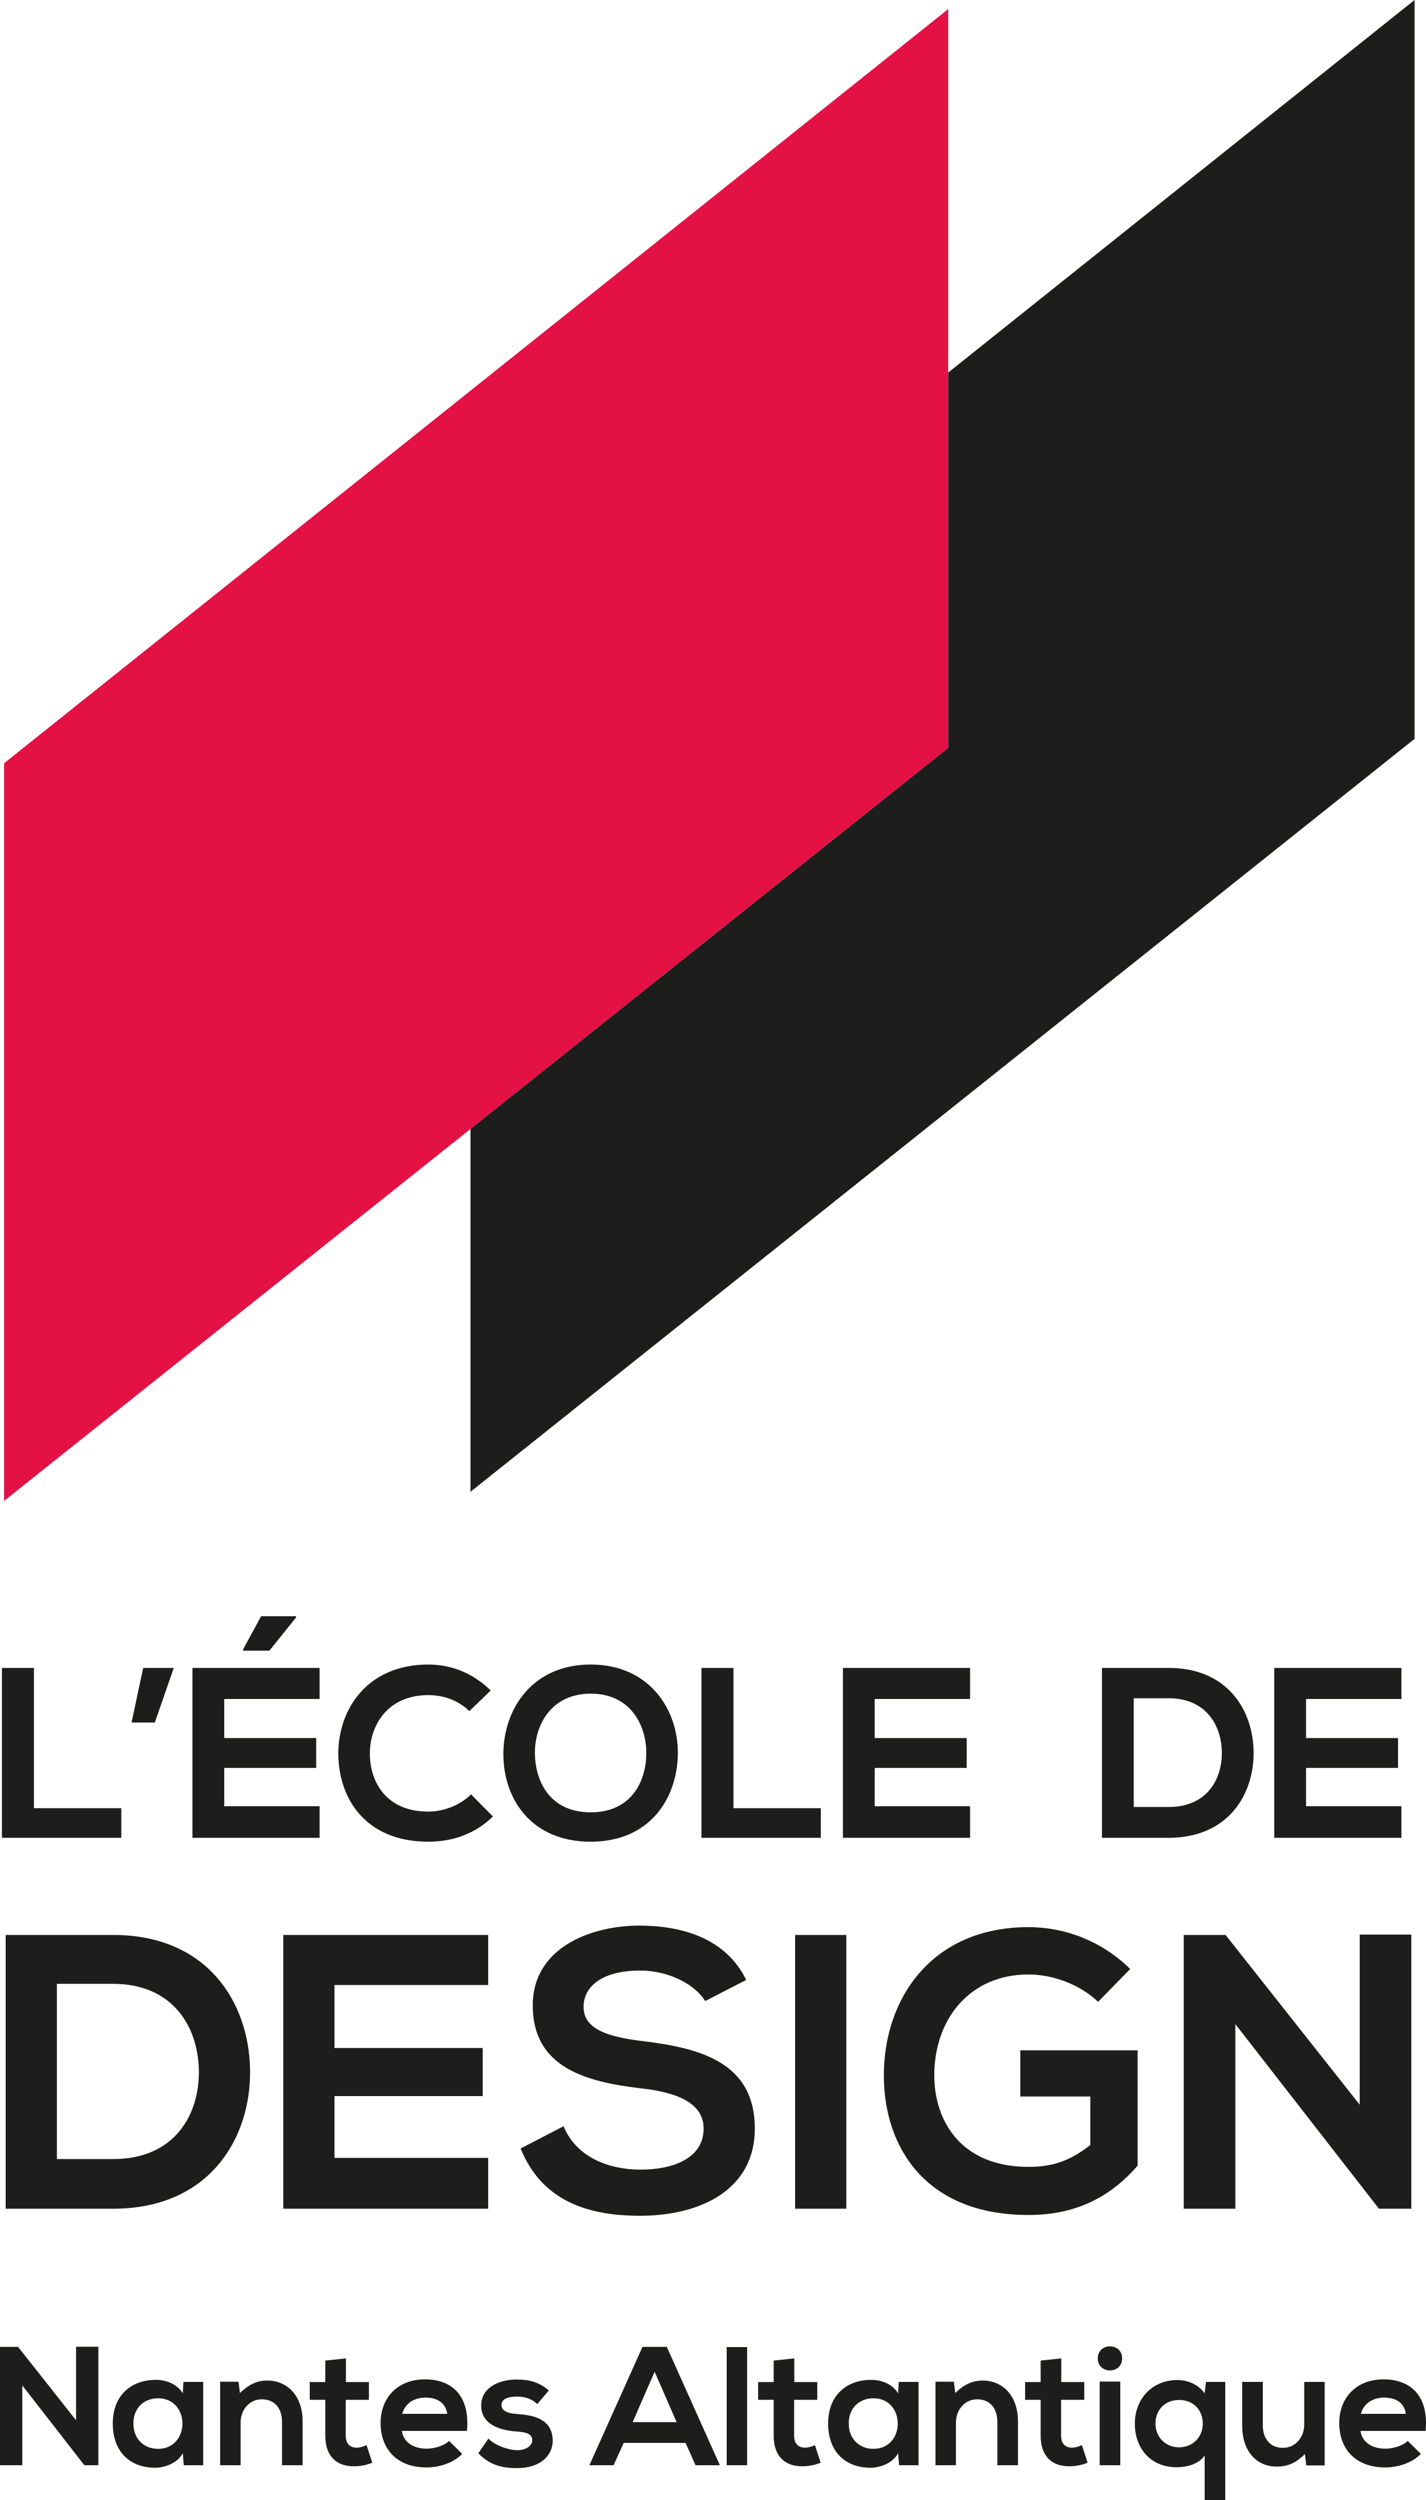
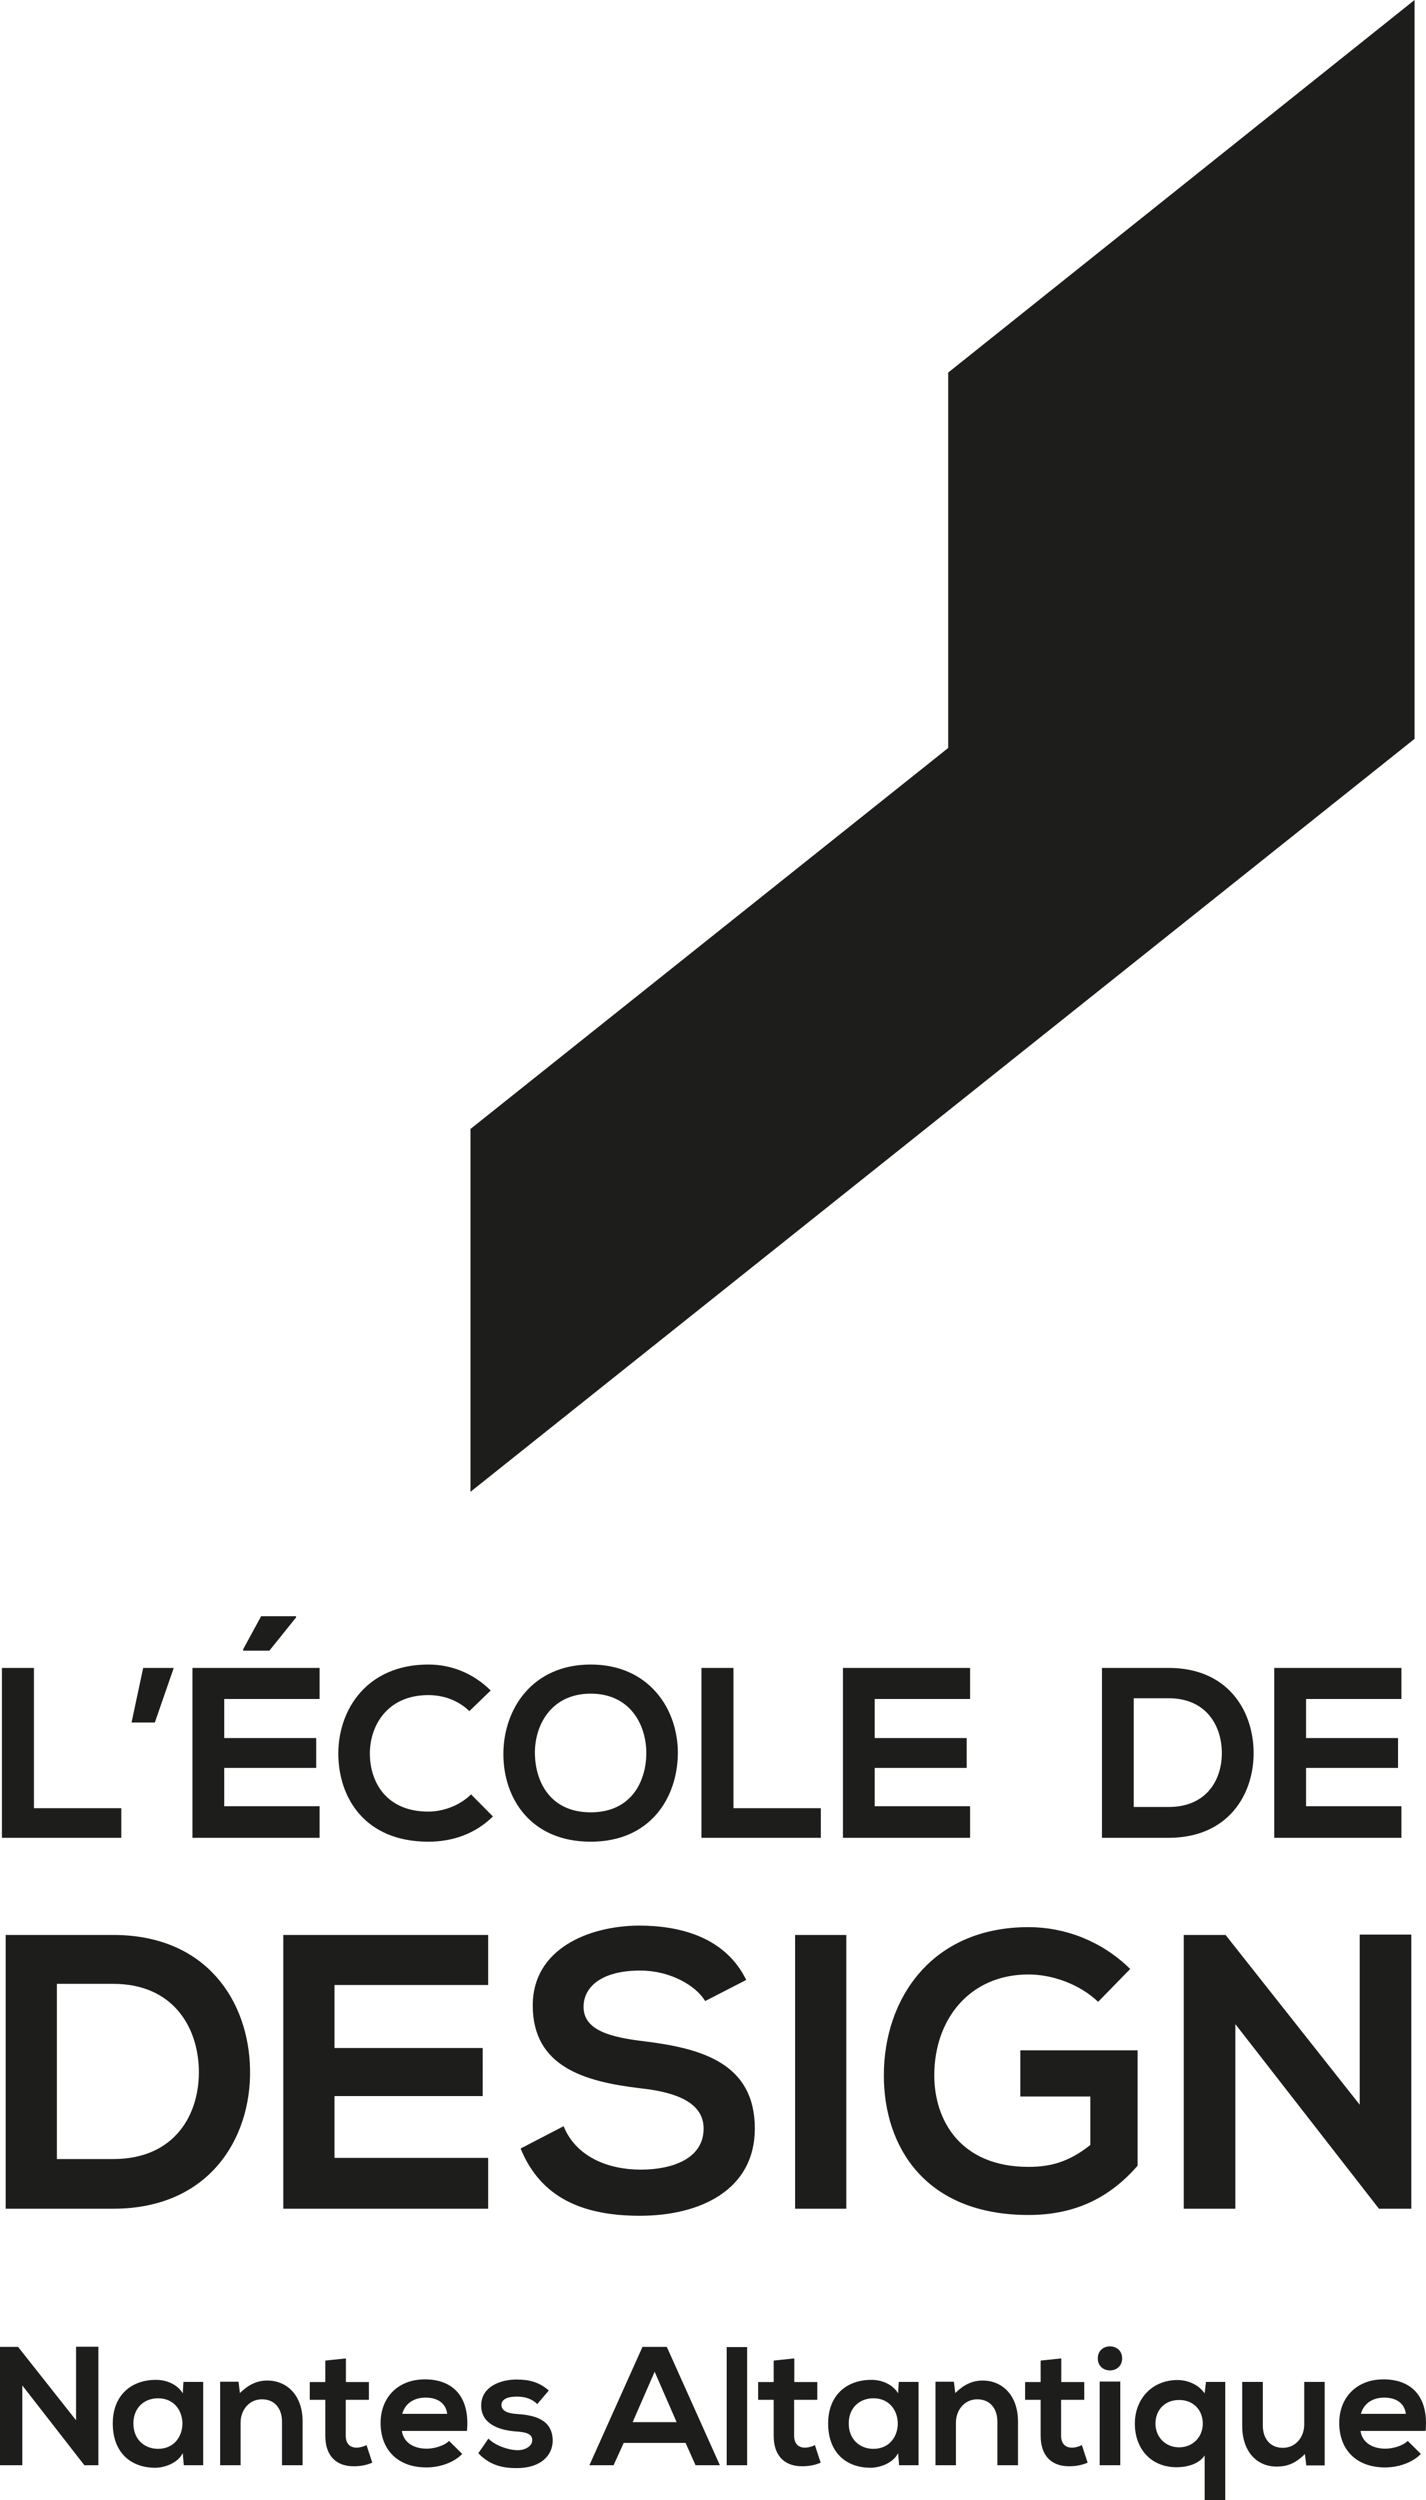
<svg xmlns="http://www.w3.org/2000/svg" width="600" height="1051.709" viewBox="0 0 600 1051.709">
-   <path fill="#e41145" d="M398.958 3.824v310.82L197.952 474.927 1.725 631.388V321.068z" />
-   <path d="M595.184 0L398.958 156.729v157.914L197.952 474.928v152.637L595.184 310.82V0zm-131.53 701.645v71.472h28.076c25.014 0 36.04-18.278 35.734-36.346-.306-17.666-11.228-35.126-35.734-35.126h-28.075zm50.435 35.021c.307 11.64-6.127 23.483-22.359 23.483h-14.7v-45.741h14.7c15.519 0 22.053 11.131 22.36 22.258zm75.572-21.952v-13.069h-53.5v71.472h53.5v-13.274h-40.125v-16.13h38.699v-12.558h-38.7v-16.44h40.126zm-538.62 45.947H14.285v-59.016H.808v71.472h50.234v-12.456zm22.068-59.016H60.246l-4.901 22.975h9.802l7.962-22.975zm51.466-21.235v-.511h-14.703l-7.556 13.886v.613h11.027l11.232-13.988zm9.904 79.433H94.352v-16.13h38.697v-12.558H94.352v-16.44h40.127v-13.07H80.977v71.472h53.502v-13.274zm45.754 14.91c10.312 0 19.807-3.372 27.16-10.62l-9.19-9.294c-4.697 4.698-11.742 7.252-17.97 7.252-17.663 0-24.504-12.356-24.607-24.2-.1-11.945 7.352-24.809 24.607-24.809 6.228 0 12.56 2.144 17.255 6.74l8.986-8.681c-7.353-7.248-16.542-10.922-26.24-10.922-25.832 0-37.983 18.987-37.88 37.672.103 18.584 11.333 36.862 37.88 36.862zm31.565-36.862c0 18.79 11.64 36.862 36.757 36.862s36.45-18.483 36.655-36.963c.204-18.685-12.048-37.571-36.655-37.571-24.71 0-36.757 18.886-36.757 37.672zm60.138.105c-.204 11.74-6.535 24.401-23.38 24.401-16.848 0-23.177-12.557-23.483-24.3-.307-12.046 6.635-25.627 23.482-25.627 16.846 0 23.586 13.476 23.38 25.526zm23.197-36.35v71.471h50.23v-12.456h-36.754v-59.016h-13.476zm113.039 13.068v-13.069h-53.5v71.472h53.5v-13.274h-40.126v-16.13h38.695v-12.558h-38.695v-16.44h40.126zM47.63 813.982H2.386v115.17h45.245c40.31 0 58.078-29.45 57.585-58.57-.493-28.465-18.099-56.6-57.585-56.6zm0 94.275H23.938V834.55h23.693c25.008 0 35.538 17.934 36.032 35.868.493 18.756-9.872 37.84-36.032 37.84zm157.773-73.216v-21.06h-86.212v115.171h86.212v-21.388h-64.66v-25.996h62.358V861.53h-62.357v-26.489h64.659zm65.804 23.692c-13.822-1.642-25.668-4.44-25.668-14.476 0-8.555 7.733-15.302 23.857-15.302 12.505 0 23.363 6.25 27.312 12.834l17.277-8.887c-8.723-17.766-27.314-22.867-45.247-22.867-21.223.164-44.587 9.873-44.587 33.56 0 25.833 21.719 32.087 45.245 34.884 15.301 1.643 26.655 6.086 26.655 16.944 0 12.506-12.834 17.278-26.49 17.278-13.985 0-27.311-5.594-32.412-18.263l-18.098 9.376c8.556 21.06 26.653 28.3 50.18 28.3 25.668 0 48.372-11.023 48.372-36.69 0-27.475-22.376-33.73-46.396-36.69zm84.886-44.751H334.54v115.17h21.553v-115.17zm122.571 48.538h-49.36v19.413h29.45v20.402c-9.047 7.24-16.944 9.212-25.995 9.212-28.625 0-39.651-19.577-39.651-38.498 0-23.692 14.973-42.447 39.65-42.447 10.038 0 21.557 4.11 29.29 11.515l13.49-13.82c-11.847-11.683-27.313-17.605-42.78-17.605-40.636 0-60.874 29.943-60.874 62.357 0 30.272 17.606 58.736 60.875 58.736 20.238 0 34.554-7.733 45.905-20.731V862.52zm101.669 66.632h13.49V813.818h-21.716v71.569l-56.435-71.405H498.07v115.17h21.716v-77.655l60.547 77.82v-.165zm-548.33 88.988L7.61 987.272H0v49.785h9.387v-33.569l26.172 33.64v-.071h5.832V987.2h-9.387v30.94zm44.89-11.31c-1.992-3.484-6.471-5.69-11.167-5.69-10.24-.071-18.278 6.258-18.278 18.348 0 12.308 7.681 18.708 18.065 18.637 3.912-.071 9.388-2.065 11.38-6.188l.427 5.12H85.5v-35.062h-8.322l-.283 4.835zm-10.385 23.326c-5.76 0-10.382-3.98-10.382-10.668 0-6.683 4.623-10.597 10.382-10.597 13.656 0 13.656 21.265 0 21.265zm45.958-28.729c-4.41 0-7.966 1.778-11.523 5.261l-.567-4.764h-7.754v35.133h8.607v-17.923c0-5.332 3.627-9.813 8.961-9.813 5.547 0 8.463 4.051 8.463 9.387v18.349h8.676v-18.42c0-11.023-6.614-17.21-14.863-17.21zm37.562 28.233c-2.703 0-4.552-1.636-4.552-4.978v-15.148h9.744v-7.468h-9.673v-9.959l-8.677.926v9.033h-6.542v7.468h6.542v15.148c0 8.749 4.979 13.084 12.589 12.8 2.632-.07 4.693-.496 7.184-1.493l-2.42-7.397c-1.279.642-2.843 1.068-4.195 1.068zm28.739-28.733c-11.38 0-18.633 7.68-18.633 18.349 0 11.239 7.182 18.707 19.273 18.707 5.334 0 11.38-1.852 15.078-5.69l-5.547-5.479c-1.992 2.065-6.187 3.271-9.39 3.271-6.115 0-9.885-3.129-10.452-7.468h27.38c1.35-14.435-5.974-21.69-17.71-21.69zm-9.53 14.51c1.28-4.552 5.12-6.83 9.815-6.83 4.978 0 8.534 2.278 9.104 6.83h-18.919zm48.303.071c-4.48-.284-6.544-1.565-6.544-3.842 0-2.203 2.276-3.484 6.402-3.484 3.342 0 6.187.78 8.676 3.129l4.836-5.69c-4.054-3.555-8.178-4.623-13.656-4.623-6.4 0-14.792 2.845-14.792 10.952 0 7.968 7.894 10.384 14.509 10.884 4.979.284 6.97 1.277 6.97 3.697 0 2.561-3.059 4.268-6.33 4.197-3.911-.071-9.602-2.136-12.09-4.907l-4.268 6.187c5.12 5.332 10.668 6.258 16.216 6.258 10.028 0 15.076-5.335 15.076-11.522 0-9.317-8.392-10.81-15.005-11.236zm52.784-28.236l-22.331 49.785h10.169l4.268-9.387h26.03l4.196 9.387h10.24l-22.33-49.785h-10.242zm-4.125 31.649l9.246-21.194 9.245 21.194h-18.49zm39.556 18.136h8.607v-49.714h-8.607v49.714zm32.934-7.397c-2.704 0-4.552-1.636-4.552-4.978v-15.148h9.742v-7.468h-9.671v-9.959l-8.678.926v9.033h-6.542v7.468h6.542v15.148c0 8.749 4.978 13.084 12.591 12.8 2.629-.07 4.694-.496 7.18-1.493l-2.415-7.397c-1.281.642-2.845 1.068-4.197 1.068zm39.195-22.83c-1.99-3.484-6.47-5.69-11.164-5.69-10.243-.071-18.278 6.258-18.278 18.348 0 12.308 7.68 18.708 18.065 18.637 3.91-.071 9.387-2.065 11.377-6.188l.426 5.12h8.181v-35.062h-8.323l-.284 4.835zm-10.384 23.326c-5.761 0-10.384-3.98-10.384-10.668 0-6.683 4.623-10.597 10.384-10.597 13.655 0 13.655 21.265 0 21.265zm45.958-28.729c-4.41 0-7.965 1.778-11.523 5.261l-.568-4.764h-7.751v35.133h8.603v-17.923c0-5.332 3.629-9.813 8.961-9.813 5.549 0 8.465 4.051 8.465 9.387v18.349h8.678v-18.42c0-11.023-6.617-17.21-14.865-17.21zm37.56 28.233c-2.704 0-4.552-1.636-4.552-4.978v-15.148h9.742v-7.468h-9.67v-9.959l-8.679.926v9.033h-6.542v7.468h6.542v15.148c0 8.749 4.981 13.084 12.591 12.8 2.629-.07 4.694-.496 7.18-1.493l-2.415-7.397c-1.28.642-2.845 1.068-4.197 1.068zm11.672 7.397h8.678v-35.204h-8.678v35.204zm-.784-44.95c0 6.759 10.242 6.759 10.242 0 0-6.755-10.242-6.755-10.242 0zm44.953 14.723c-2.703-3.91-7.397-5.62-11.377-5.62-10.814 0-17.994 8.04-17.994 18.35 0 10.242 6.471 18.352 17.706 18.352 3.7 0 9.175-1.14 11.665-4.981v18.778h8.678v-49.714h-8.11l-.568 4.835zm-10.739 22.688c-5.903 0-9.958-4.48-9.958-9.959 0-5.474 3.7-9.954 9.958-9.954 6.259 0 9.959 4.48 9.959 9.954 0 5.478-4.055 9.959-9.959 9.959zm52.642-9.6c0 5.332-3.626 9.813-8.961 9.813-5.545 0-8.462-4.055-8.462-9.388v-18.348h-8.677v18.42c0 10.88 6.116 17.21 14.51 17.21 4.906 0 8.248-1.707 11.874-5.262l.571 4.765h7.752v-35.133h-8.607v17.923zm33.367-18.991c-11.378 0-18.633 7.68-18.633 18.349 0 11.239 7.184 18.707 19.275 18.707 5.332 0 11.377-1.852 15.074-5.69l-5.545-5.479c-1.99 2.065-6.187 3.271-9.387 3.271-6.116 0-9.888-3.129-10.455-7.468h27.381c1.352-14.435-5.974-21.69-17.71-21.69zm-9.53 14.51c1.281-4.552 5.12-6.83 9.814-6.83 4.98 0 8.535 2.278 9.103 6.83h-18.916z" fill="#1d1d1b" />
+   <path d="M595.184 0L398.958 156.729v157.914L197.952 474.928v152.637L595.184 310.82V0zm-131.53 701.645v71.472h28.076c25.014 0 36.04-18.278 35.734-36.346-.306-17.666-11.228-35.126-35.734-35.126h-28.075zm50.435 35.021c.307 11.64-6.127 23.483-22.359 23.483h-14.7v-45.741h14.7c15.519 0 22.053 11.131 22.36 22.258zm75.572-21.952v-13.069h-53.5v71.472h53.5v-13.274h-40.125v-16.13h38.699v-12.558h-38.7v-16.44h40.126zm-538.62 45.947H14.285v-59.016H.808v71.472h50.234v-12.456zm22.068-59.016H60.246l-4.901 22.975h9.802l7.962-22.975zm51.466-21.235v-.511h-14.703l-7.556 13.886v.613h11.027l11.232-13.988zm9.904 79.433H94.352v-16.13h38.697v-12.558H94.352v-16.44h40.127v-13.07H80.977v71.472h53.502v-13.274zm45.754 14.91c10.312 0 19.807-3.372 27.16-10.62l-9.19-9.294c-4.697 4.698-11.742 7.252-17.97 7.252-17.663 0-24.504-12.356-24.607-24.2-.1-11.945 7.352-24.809 24.607-24.809 6.228 0 12.56 2.144 17.255 6.74l8.986-8.681c-7.353-7.248-16.542-10.922-26.24-10.922-25.832 0-37.983 18.987-37.88 37.672.103 18.584 11.333 36.862 37.88 36.862zm31.565-36.862c0 18.79 11.64 36.862 36.757 36.862s36.45-18.483 36.655-36.963c.204-18.685-12.048-37.571-36.655-37.571-24.71 0-36.757 18.886-36.757 37.672zm60.138.105c-.204 11.74-6.535 24.401-23.38 24.401-16.848 0-23.177-12.557-23.483-24.3-.307-12.046 6.635-25.627 23.482-25.627 16.846 0 23.586 13.476 23.38 25.526zm23.197-36.35v71.471h50.23v-12.456h-36.754v-59.016h-13.476zm113.039 13.068v-13.069h-53.5v71.472h53.5v-13.274h-40.126v-16.13h38.695v-12.558h-38.695v-16.44h40.126zM47.63 813.982H2.386v115.17h45.245c40.31 0 58.078-29.45 57.585-58.57-.493-28.465-18.099-56.6-57.585-56.6zm0 94.275H23.938V834.55h23.693c25.008 0 35.538 17.934 36.032 35.868.493 18.756-9.872 37.84-36.032 37.84zm157.773-73.216v-21.06h-86.212v115.171h86.212v-21.388h-64.66v-25.996h62.358V861.53h-62.357v-26.489h64.659m65.804 23.692c-13.822-1.642-25.668-4.44-25.668-14.476 0-8.555 7.733-15.302 23.857-15.302 12.505 0 23.363 6.25 27.312 12.834l17.277-8.887c-8.723-17.766-27.314-22.867-45.247-22.867-21.223.164-44.587 9.873-44.587 33.56 0 25.833 21.719 32.087 45.245 34.884 15.301 1.643 26.655 6.086 26.655 16.944 0 12.506-12.834 17.278-26.49 17.278-13.985 0-27.311-5.594-32.412-18.263l-18.098 9.376c8.556 21.06 26.653 28.3 50.18 28.3 25.668 0 48.372-11.023 48.372-36.69 0-27.475-22.376-33.73-46.396-36.69zm84.886-44.751H334.54v115.17h21.553v-115.17zm122.571 48.538h-49.36v19.413h29.45v20.402c-9.047 7.24-16.944 9.212-25.995 9.212-28.625 0-39.651-19.577-39.651-38.498 0-23.692 14.973-42.447 39.65-42.447 10.038 0 21.557 4.11 29.29 11.515l13.49-13.82c-11.847-11.683-27.313-17.605-42.78-17.605-40.636 0-60.874 29.943-60.874 62.357 0 30.272 17.606 58.736 60.875 58.736 20.238 0 34.554-7.733 45.905-20.731V862.52zm101.669 66.632h13.49V813.818h-21.716v71.569l-56.435-71.405H498.07v115.17h21.716v-77.655l60.547 77.82v-.165zm-548.33 88.988L7.61 987.272H0v49.785h9.387v-33.569l26.172 33.64v-.071h5.832V987.2h-9.387v30.94zm44.89-11.31c-1.992-3.484-6.471-5.69-11.167-5.69-10.24-.071-18.278 6.258-18.278 18.348 0 12.308 7.681 18.708 18.065 18.637 3.912-.071 9.388-2.065 11.38-6.188l.427 5.12H85.5v-35.062h-8.322l-.283 4.835zm-10.385 23.326c-5.76 0-10.382-3.98-10.382-10.668 0-6.683 4.623-10.597 10.382-10.597 13.656 0 13.656 21.265 0 21.265zm45.958-28.729c-4.41 0-7.966 1.778-11.523 5.261l-.567-4.764h-7.754v35.133h8.607v-17.923c0-5.332 3.627-9.813 8.961-9.813 5.547 0 8.463 4.051 8.463 9.387v18.349h8.676v-18.42c0-11.023-6.614-17.21-14.863-17.21zm37.562 28.233c-2.703 0-4.552-1.636-4.552-4.978v-15.148h9.744v-7.468h-9.673v-9.959l-8.677.926v9.033h-6.542v7.468h6.542v15.148c0 8.749 4.979 13.084 12.589 12.8 2.632-.07 4.693-.496 7.184-1.493l-2.42-7.397c-1.279.642-2.843 1.068-4.195 1.068zm28.739-28.733c-11.38 0-18.633 7.68-18.633 18.349 0 11.239 7.182 18.707 19.273 18.707 5.334 0 11.38-1.852 15.078-5.69l-5.547-5.479c-1.992 2.065-6.187 3.271-9.39 3.271-6.115 0-9.885-3.129-10.452-7.468h27.38c1.35-14.435-5.974-21.69-17.71-21.69zm-9.53 14.51c1.28-4.552 5.12-6.83 9.815-6.83 4.978 0 8.534 2.278 9.104 6.83h-18.919zm48.303.071c-4.48-.284-6.544-1.565-6.544-3.842 0-2.203 2.276-3.484 6.402-3.484 3.342 0 6.187.78 8.676 3.129l4.836-5.69c-4.054-3.555-8.178-4.623-13.656-4.623-6.4 0-14.792 2.845-14.792 10.952 0 7.968 7.894 10.384 14.509 10.884 4.979.284 6.97 1.277 6.97 3.697 0 2.561-3.059 4.268-6.33 4.197-3.911-.071-9.602-2.136-12.09-4.907l-4.268 6.187c5.12 5.332 10.668 6.258 16.216 6.258 10.028 0 15.076-5.335 15.076-11.522 0-9.317-8.392-10.81-15.005-11.236zm52.784-28.236l-22.331 49.785h10.169l4.268-9.387h26.03l4.196 9.387h10.24l-22.33-49.785h-10.242zm-4.125 31.649l9.246-21.194 9.245 21.194h-18.49zm39.556 18.136h8.607v-49.714h-8.607v49.714zm32.934-7.397c-2.704 0-4.552-1.636-4.552-4.978v-15.148h9.742v-7.468h-9.671v-9.959l-8.678.926v9.033h-6.542v7.468h6.542v15.148c0 8.749 4.978 13.084 12.591 12.8 2.629-.07 4.694-.496 7.18-1.493l-2.415-7.397c-1.281.642-2.845 1.068-4.197 1.068zm39.195-22.83c-1.99-3.484-6.47-5.69-11.164-5.69-10.243-.071-18.278 6.258-18.278 18.348 0 12.308 7.68 18.708 18.065 18.637 3.91-.071 9.387-2.065 11.377-6.188l.426 5.12h8.181v-35.062h-8.323l-.284 4.835zm-10.384 23.326c-5.761 0-10.384-3.98-10.384-10.668 0-6.683 4.623-10.597 10.384-10.597 13.655 0 13.655 21.265 0 21.265zm45.958-28.729c-4.41 0-7.965 1.778-11.523 5.261l-.568-4.764h-7.751v35.133h8.603v-17.923c0-5.332 3.629-9.813 8.961-9.813 5.549 0 8.465 4.051 8.465 9.387v18.349h8.678v-18.42c0-11.023-6.617-17.21-14.865-17.21zm37.56 28.233c-2.704 0-4.552-1.636-4.552-4.978v-15.148h9.742v-7.468h-9.67v-9.959l-8.679.926v9.033h-6.542v7.468h6.542v15.148c0 8.749 4.981 13.084 12.591 12.8 2.629-.07 4.694-.496 7.18-1.493l-2.415-7.397c-1.28.642-2.845 1.068-4.197 1.068zm11.672 7.397h8.678v-35.204h-8.678v35.204zm-.784-44.95c0 6.759 10.242 6.759 10.242 0 0-6.755-10.242-6.755-10.242 0zm44.953 14.723c-2.703-3.91-7.397-5.62-11.377-5.62-10.814 0-17.994 8.04-17.994 18.35 0 10.242 6.471 18.352 17.706 18.352 3.7 0 9.175-1.14 11.665-4.981v18.778h8.678v-49.714h-8.11l-.568 4.835zm-10.739 22.688c-5.903 0-9.958-4.48-9.958-9.959 0-5.474 3.7-9.954 9.958-9.954 6.259 0 9.959 4.48 9.959 9.954 0 5.478-4.055 9.959-9.959 9.959zm52.642-9.6c0 5.332-3.626 9.813-8.961 9.813-5.545 0-8.462-4.055-8.462-9.388v-18.348h-8.677v18.42c0 10.88 6.116 17.21 14.51 17.21 4.906 0 8.248-1.707 11.874-5.262l.571 4.765h7.752v-35.133h-8.607v17.923zm33.367-18.991c-11.378 0-18.633 7.68-18.633 18.349 0 11.239 7.184 18.707 19.275 18.707 5.332 0 11.377-1.852 15.074-5.69l-5.545-5.479c-1.99 2.065-6.187 3.271-9.387 3.271-6.116 0-9.888-3.129-10.455-7.468h27.381c1.352-14.435-5.974-21.69-17.71-21.69zm-9.53 14.51c1.281-4.552 5.12-6.83 9.814-6.83 4.98 0 8.535 2.278 9.103 6.83h-18.916z" fill="#1d1d1b" />
</svg>